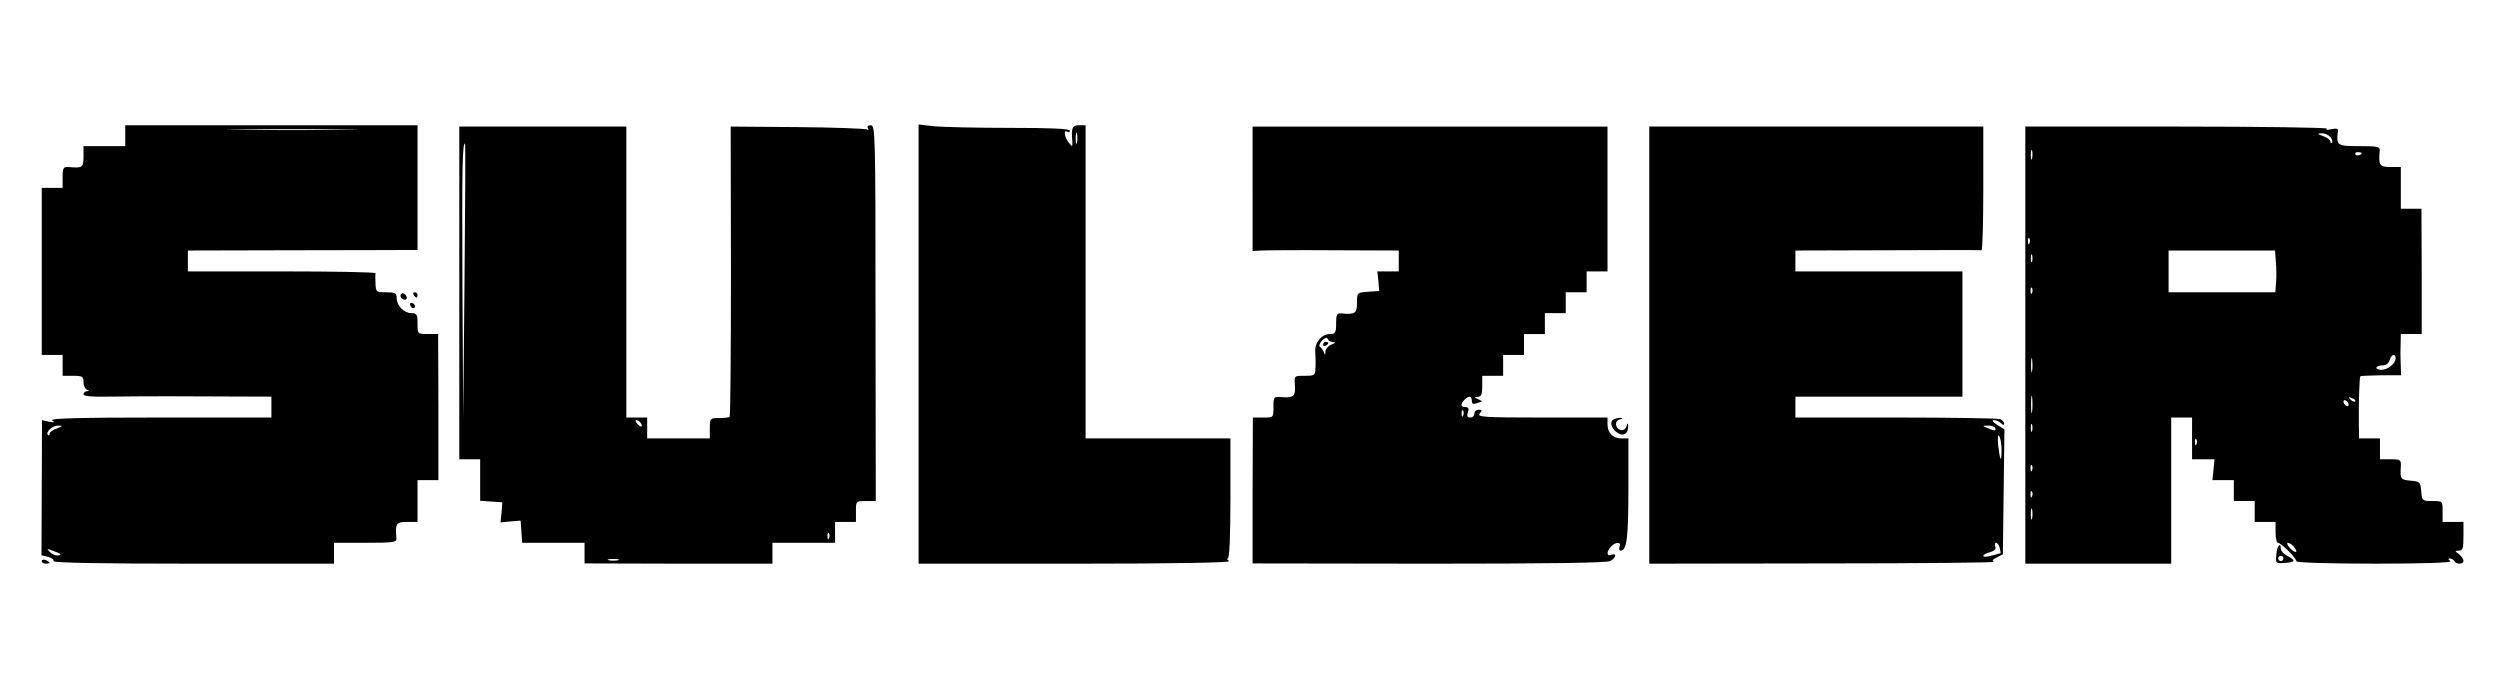
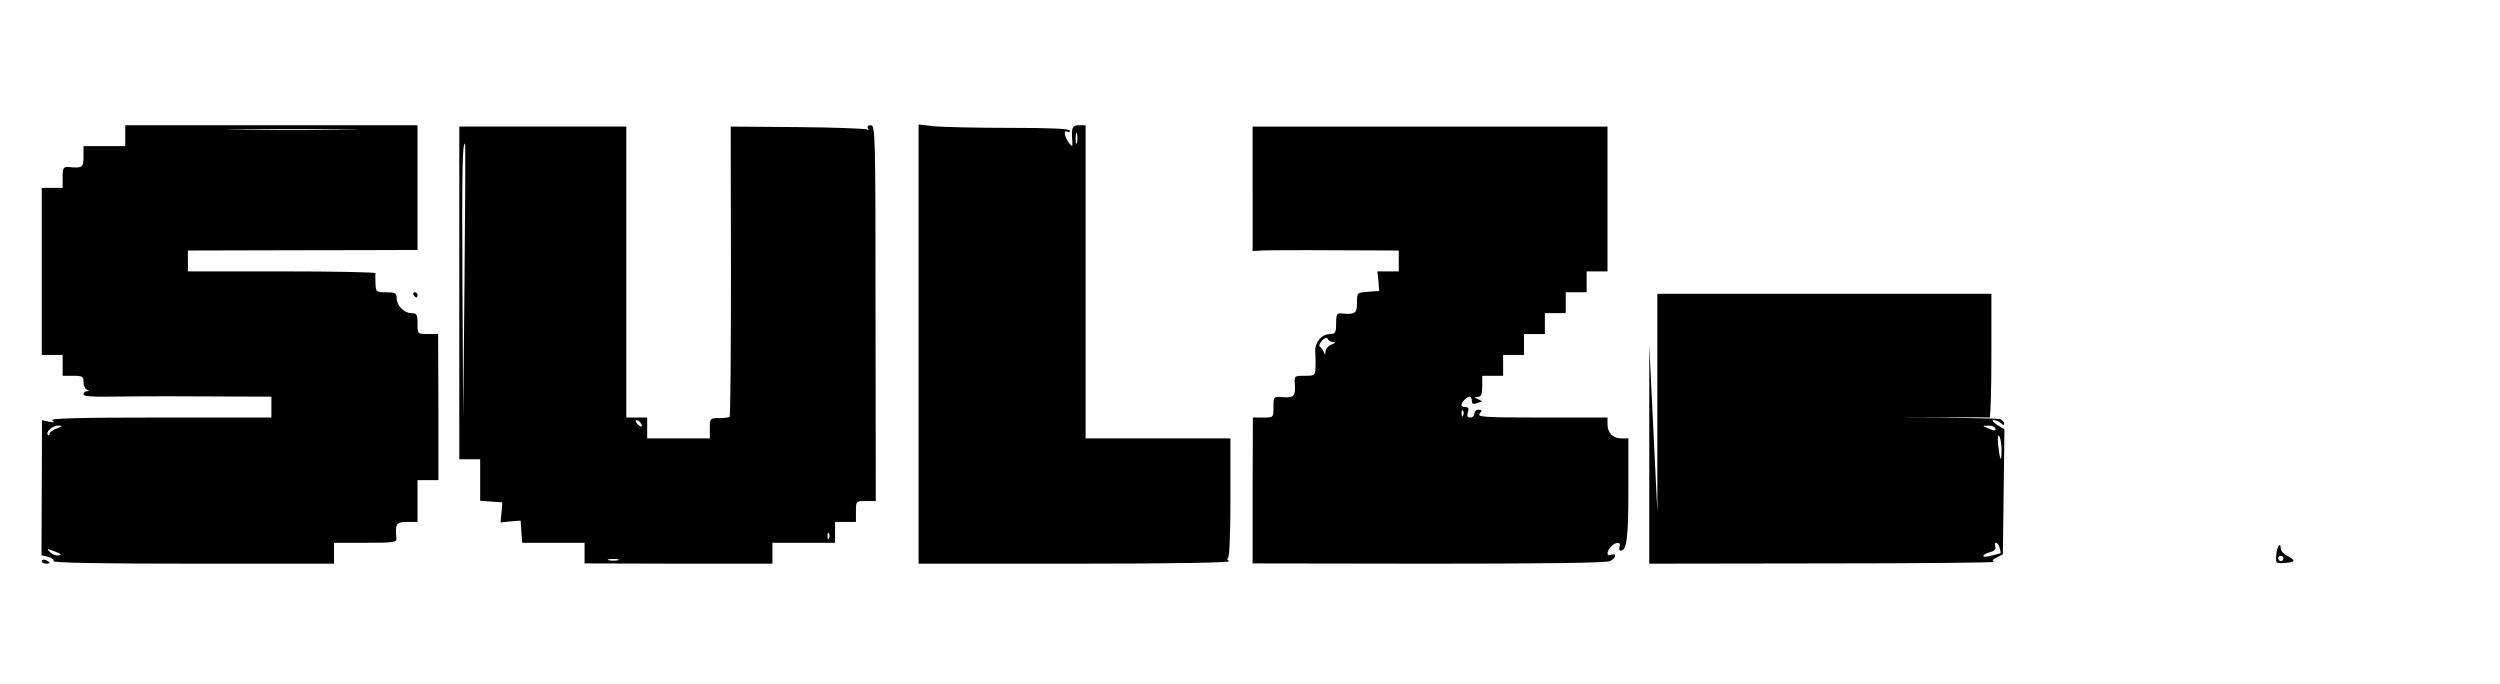
<svg xmlns="http://www.w3.org/2000/svg" version="1.0" width="958pt" height="262pt" viewBox="0 0 958 262" preserveAspectRatio="xMidYMid meet">
  <g transform="translate(0,262) scale(0.1,-0.1)" fill="#000000" stroke="none">
    <path d="M480 2100 l0 -40 -80 0 -80 0 0 -40 c0 -42 -4 -45 -57 -40 -20 1 -23 -3 -23 -39 l0 -41 -40 0 -40 0 0 -320 0 -320 40 0 40 0 0 -40 0 -40 40 0 c36 0 40 -3 40 -24 0 -13 6 -27 13 -29 10 -4 10 -6 0 -6 -7 -1 -13 -6 -13 -12 0 -7 30 -10 88 -9 48 1 210 2 360 1 l272 -1 0 -40 0 -40 -427 0 c-306 0 -424 -3 -413 -11 12 -8 9 -9 -12 -5 l-27 6 -1 -259 -1 -259 26 -6 c14 -4 23 -11 20 -16 -4 -7 187 -10 534 -10 l541 0 0 40 0 40 121 0 c109 0 120 2 118 18 -5 55 -1 62 41 62 l40 0 0 80 0 80 40 0 40 0 0 280 -1 280 -39 0 c-40 0 -40 0 -40 40 0 35 -3 40 -23 40 -29 0 -57 29 -57 58 0 19 -6 22 -40 22 -38 0 -40 1 -41 33 -1 17 -1 35 0 40 0 4 -161 7 -359 7 l-360 0 0 40 0 40 403 1 c221 0 419 1 440 1 l37 0 0 239 0 239 -560 0 -560 0 0 -40z m843 23 c-112 -2 -294 -2 -405 0 -112 1 -21 2 202 2 223 0 314 -1 203 -2z m-1105 -1145 c-16 -5 -28 -15 -28 -20 0 -6 -3 -8 -6 -5 -11 11 17 37 40 36 18 0 17 -2 -6 -11z m7 -486 c-10 -2 -25 3 -33 12 -15 14 -13 15 17 3 23 -8 28 -13 16 -15z" />
    <path d="M1760 1498 l0 -638 40 0 40 0 0 -79 0 -80 43 -3 42 -3 -3 -38 -4 -39 39 4 38 3 3 -42 3 -43 120 0 119 0 0 -40 0 -39 360 -1 360 0 0 40 0 40 120 0 120 0 0 40 0 40 40 0 40 0 0 40 c0 40 0 40 38 40 l38 0 -1 720 c0 688 -1 720 -18 720 -11 0 -15 -4 -11 -12 4 -7 3 -8 -4 -4 -6 3 -126 8 -267 9 l-255 2 1 -554 c0 -304 -2 -555 -5 -558 -2 -3 -21 -5 -40 -5 -35 0 -36 -1 -36 -39 l0 -39 -120 0 -120 0 0 40 0 40 -40 0 -40 0 0 558 0 557 -320 0 -320 0 0 -637z m20 45 l-5 -528 -3 515 c-2 459 0 540 10 540 2 0 1 -237 -2 -527z m675 -544 c11 -16 1 -19 -13 -3 -7 8 -8 14 -3 14 5 0 13 -5 16 -11z m722 -441 c-3 -8 -6 -5 -6 6 -1 11 2 17 5 13 3 -3 4 -12 1 -19z m-809 -85 c-10 -2 -26 -2 -35 0 -10 3 -2 5 17 5 19 0 27 -2 18 -5z" />
    <path d="M3520 1301 l0 -841 603 0 c385 0 597 4 587 10 -8 5 -10 10 -5 10 6 0 10 83 10 230 l0 230 -277 0 -278 0 0 600 0 600 -25 0 c-26 0 -30 -9 -26 -60 1 -24 1 -24 -14 -6 -17 22 -20 51 -5 41 6 -3 10 -1 10 4 0 8 -74 11 -229 11 -125 0 -256 3 -290 6 l-61 7 0 -842z m607 772 c-3 -10 -5 -2 -5 17 0 19 2 27 5 18 2 -10 2 -26 0 -35z" />
    <path d="M4800 1897 l0 -239 33 2 c17 1 143 2 280 1 l247 -1 0 -40 0 -40 -41 0 -41 0 4 -37 3 -38 -42 -3 c-43 -3 -43 -3 -43 -43 0 -40 -7 -45 -62 -40 -15 2 -18 -6 -18 -38 0 -36 -3 -41 -23 -41 -32 0 -59 -32 -57 -67 1 -15 2 -43 1 -60 -1 -32 -3 -33 -41 -33 -40 0 -41 0 -38 -35 3 -43 -4 -50 -47 -47 -35 3 -35 2 -35 -38 0 -40 0 -40 -39 -40 l-40 0 -1 -280 0 -279 675 -1 c453 0 682 3 695 10 23 12 27 32 5 24 -19 -8 -20 13 -1 32 19 19 40 18 32 -1 -3 -8 -1 -15 4 -15 24 0 30 49 30 234 l0 196 -26 0 c-33 0 -54 21 -54 54 l0 26 -251 0 c-222 0 -250 2 -239 15 10 12 10 15 -4 15 -9 0 -16 -7 -16 -15 0 -8 -7 -15 -16 -15 -11 0 -14 6 -9 20 5 14 2 20 -9 20 -19 0 -21 11 -4 28 17 17 28 15 28 -4 0 -11 5 -14 16 -10 9 3 19 6 22 7 4 0 -2 4 -13 9 -17 7 -17 9 -2 9 13 1 17 10 17 41 l0 40 40 0 40 0 0 40 0 40 40 0 40 0 0 40 0 40 40 0 40 0 0 40 0 40 40 0 40 0 0 40 0 40 40 0 40 0 0 40 0 40 40 0 40 0 0 278 0 277 -680 0 -680 0 0 -238z m308 -588 c12 0 10 -3 -5 -9 -13 -5 -23 -17 -24 -27 0 -14 -2 -15 -6 -3 -3 8 -10 18 -15 21 -5 3 -1 14 8 24 12 11 19 14 22 6 2 -6 11 -11 20 -12z m499 -281 c-3 -8 -6 -5 -6 6 -1 11 2 17 5 13 3 -3 4 -12 1 -19z" />
-     <path d="M5070 1299 c0 -5 5 -7 10 -4 6 3 10 8 10 11 0 2 -4 4 -10 4 -5 0 -10 -5 -10 -11z" />
-     <path d="M6320 1298 l0 -838 668 1 c367 0 661 3 654 6 -10 4 -7 9 10 17 l23 12 3 239 3 240 -28 17 c-17 11 -22 18 -12 18 8 0 20 -5 27 -12 8 -8 12 -8 12 -1 0 6 -7 14 -16 17 -9 3 -189 6 -400 6 l-384 0 0 40 0 40 320 0 320 0 0 240 0 240 -320 0 -320 0 0 40 0 40 353 1 c193 1 355 1 360 0 4 0 7 106 7 237 l0 237 -640 0 -640 0 0 -837z m1325 -318 c7 -12 -2 -12 -30 0 -19 8 -19 9 2 9 12 1 25 -3 28 -9z m25 -84 c0 -52 -6 -43 -13 18 -3 30 -1 43 4 35 5 -8 9 -32 9 -53z m-7 -376 c3 -11 4 -20 3 -20 0 0 -16 -4 -34 -9 -17 -5 -32 -6 -32 -1 0 4 12 11 26 14 17 5 24 12 20 21 -3 8 -2 15 3 15 5 0 11 -9 14 -20z" />
-     <path d="M7761 1298 l0 -838 279 0 280 0 0 280 0 280 40 0 40 0 0 -80 0 -80 43 0 43 0 -4 -40 -4 -40 41 0 41 0 0 -40 0 -40 40 0 40 0 0 -40 0 -40 40 0 40 0 0 -40 c0 -22 4 -40 9 -40 12 0 71 -59 71 -71 0 -5 124 -9 303 -9 198 0 297 4 287 10 -9 6 -10 10 -3 10 6 0 15 -4 18 -10 8 -14 35 -13 35 1 0 7 -8 18 -17 25 -17 13 -17 13 0 14 14 0 17 9 17 55 l0 55 -40 0 -40 0 0 40 c0 40 0 40 -39 40 -39 0 -40 1 -43 38 -3 35 -5 37 -40 40 -39 3 -41 7 -38 55 1 25 -1 27 -39 27 l-41 0 0 40 0 40 -40 0 -40 0 -1 53 c-1 78 2 181 6 185 2 2 38 3 80 4 l76 0 -1 31 c-1 18 -2 53 -1 80 l1 47 40 0 40 0 0 240 -1 240 -39 0 -40 0 0 80 0 80 -40 0 c-42 0 -46 7 -41 63 2 15 -8 17 -78 17 -86 0 -89 2 -82 58 2 9 -6 11 -26 7 -16 -4 -23 -3 -16 2 6 4 -252 8 -573 8 l-583 0 0 -837z m1169 797 c7 -9 10 -18 6 -22 -3 -3 -6 -1 -6 5 0 5 -12 15 -27 20 -24 9 -25 11 -7 11 12 1 27 -6 34 -14z m-1143 -82 c-3 -10 -5 -4 -5 12 0 17 2 24 5 18 2 -7 2 -21 0 -30z m1263 21 c0 -8 -19 -13 -24 -6 -3 5 1 9 9 9 8 0 15 -2 15 -3z m-1273 -346 c-3 -8 -6 -5 -6 6 -1 11 2 17 5 13 3 -3 4 -12 1 -19z m944 -70 c2 -24 3 -60 1 -80 l-3 -38 -205 0 -204 0 0 80 0 80 204 0 204 0 3 -42z m-934 0 c-3 -7 -5 -2 -5 12 0 14 2 19 5 13 2 -7 2 -19 0 -25z m0 -120 c-3 -8 -6 -5 -6 6 -1 11 2 17 5 13 3 -3 4 -12 1 -19z m0 -300 c-2 -13 -4 -3 -4 22 0 25 2 35 4 23 2 -13 2 -33 0 -45z m1393 49 c0 -21 -33 -46 -57 -44 -27 2 -19 17 9 17 11 0 22 8 25 20 6 22 23 27 23 7z m-1393 -204 c-2 -16 -4 -3 -4 27 0 30 2 43 4 28 2 -16 2 -40 0 -55z m1238 39 c-3 -3 -11 0 -18 7 -9 10 -8 11 6 5 10 -3 15 -9 12 -12z m-25 -13 c0 -6 -4 -7 -10 -4 -5 3 -10 11 -10 16 0 6 5 7 10 4 6 -3 10 -11 10 -16z m-1213 -101 c-3 -7 -5 -2 -5 12 0 14 2 19 5 13 2 -7 2 -19 0 -25z m630 -50 c-3 -8 -6 -5 -6 6 -1 11 2 17 5 13 3 -3 4 -12 1 -19z m-630 -100 c-3 -8 -6 -5 -6 6 -1 11 2 17 5 13 3 -3 4 -12 1 -19z m0 -100 c-3 -8 -6 -5 -6 6 -1 11 2 17 5 13 3 -3 4 -12 1 -19z m0 -85 c-3 -10 -5 -2 -5 17 0 19 2 27 5 18 2 -10 2 -26 0 -35z m1003 -108 c20 -24 6 -28 -15 -5 -10 11 -13 20 -8 20 6 0 16 -7 23 -15z" />
-     <path d="M1536 1492 c-3 -6 -1 -14 5 -17 15 -10 25 3 12 16 -7 7 -13 7 -17 1z" />
+     <path d="M6320 1298 l0 -838 668 1 c367 0 661 3 654 6 -10 4 -7 9 10 17 l23 12 3 239 3 240 -28 17 c-17 11 -22 18 -12 18 8 0 20 -5 27 -12 8 -8 12 -8 12 -1 0 6 -7 14 -16 17 -9 3 -189 6 -400 6 c193 1 355 1 360 0 4 0 7 106 7 237 l0 237 -640 0 -640 0 0 -837z m1325 -318 c7 -12 -2 -12 -30 0 -19 8 -19 9 2 9 12 1 25 -3 28 -9z m25 -84 c0 -52 -6 -43 -13 18 -3 30 -1 43 4 35 5 -8 9 -32 9 -53z m-7 -376 c3 -11 4 -20 3 -20 0 0 -16 -4 -34 -9 -17 -5 -32 -6 -32 -1 0 4 12 11 26 14 17 5 24 12 20 21 -3 8 -2 15 3 15 5 0 11 -9 14 -20z" />
    <path d="M1585 1490 c3 -5 8 -10 11 -10 2 0 4 5 4 10 0 6 -5 10 -11 10 -5 0 -7 -4 -4 -10z" />
-     <path d="M1572 1451 c2 -7 7 -12 11 -12 12 1 9 15 -3 20 -7 2 -11 -2 -8 -8z" />
-     <path d="M6182 1012 c-16 -11 -5 -39 20 -53 22 -12 39 2 37 31 -1 10 -3 9 -6 -3 -3 -10 -12 -17 -21 -15 -23 5 -27 35 -5 41 12 3 13 5 3 6 -8 0 -21 -3 -28 -7z" />
    <path d="M8723 495 c-3 -34 -2 -35 32 -32 41 2 44 9 10 27 -14 7 -25 19 -25 27 0 29 -15 10 -17 -22z m27 -15 c0 -5 -4 -10 -10 -10 -5 0 -10 5 -10 10 0 6 5 10 10 10 6 0 10 -4 10 -10z" />
    <path d="M160 470 c0 -6 7 -10 15 -10 8 0 15 2 15 4 0 2 -7 6 -15 10 -8 3 -15 1 -15 -4z" />
  </g>
</svg>